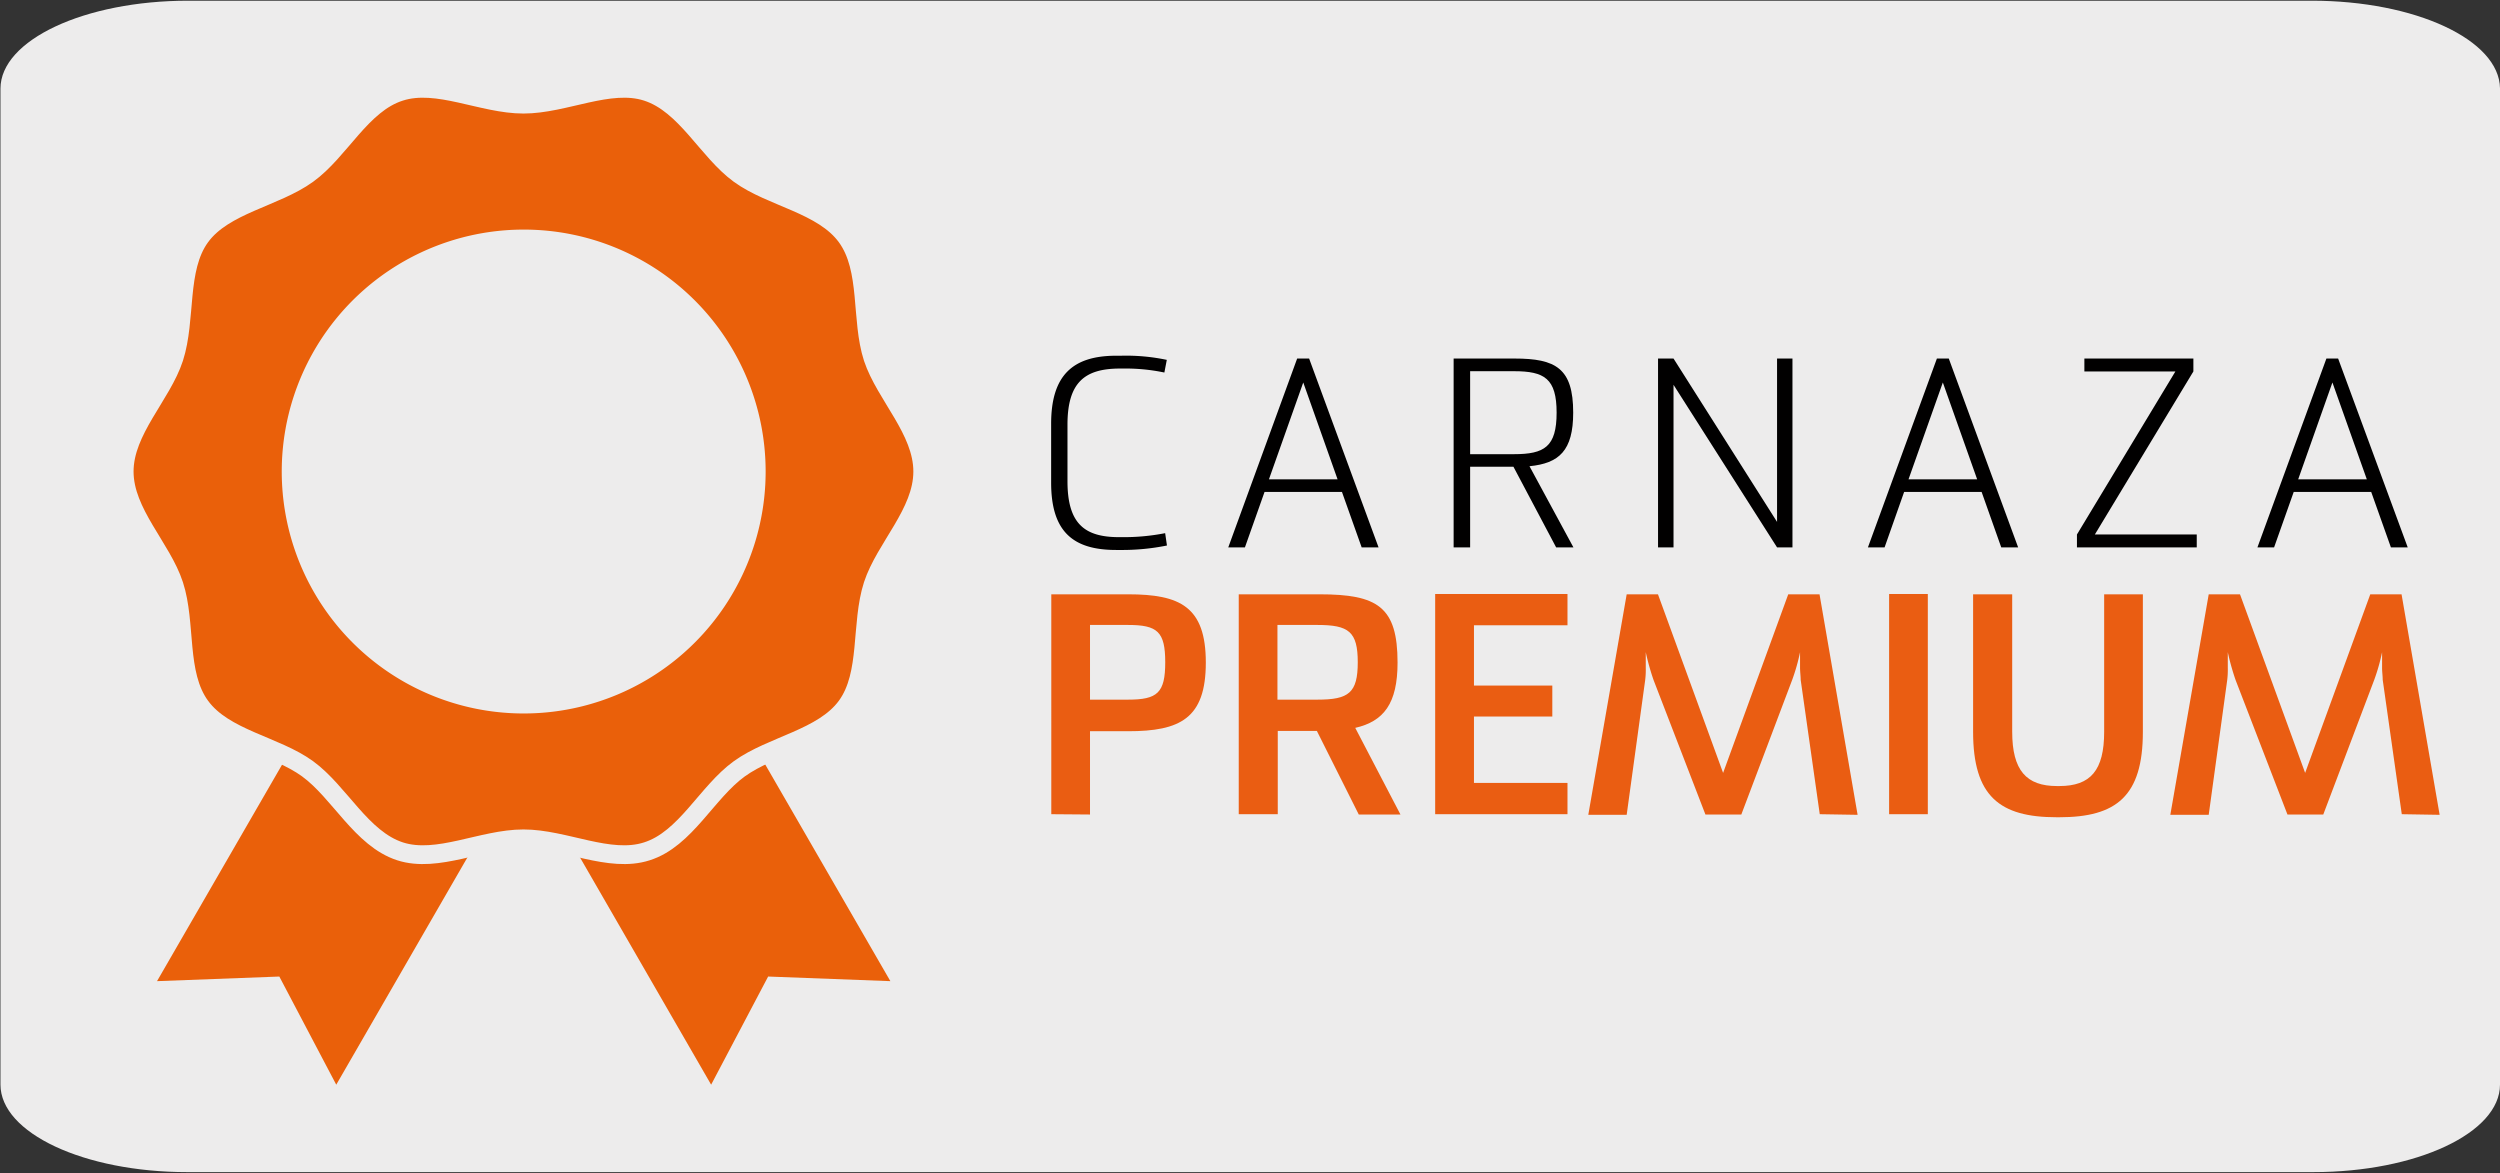
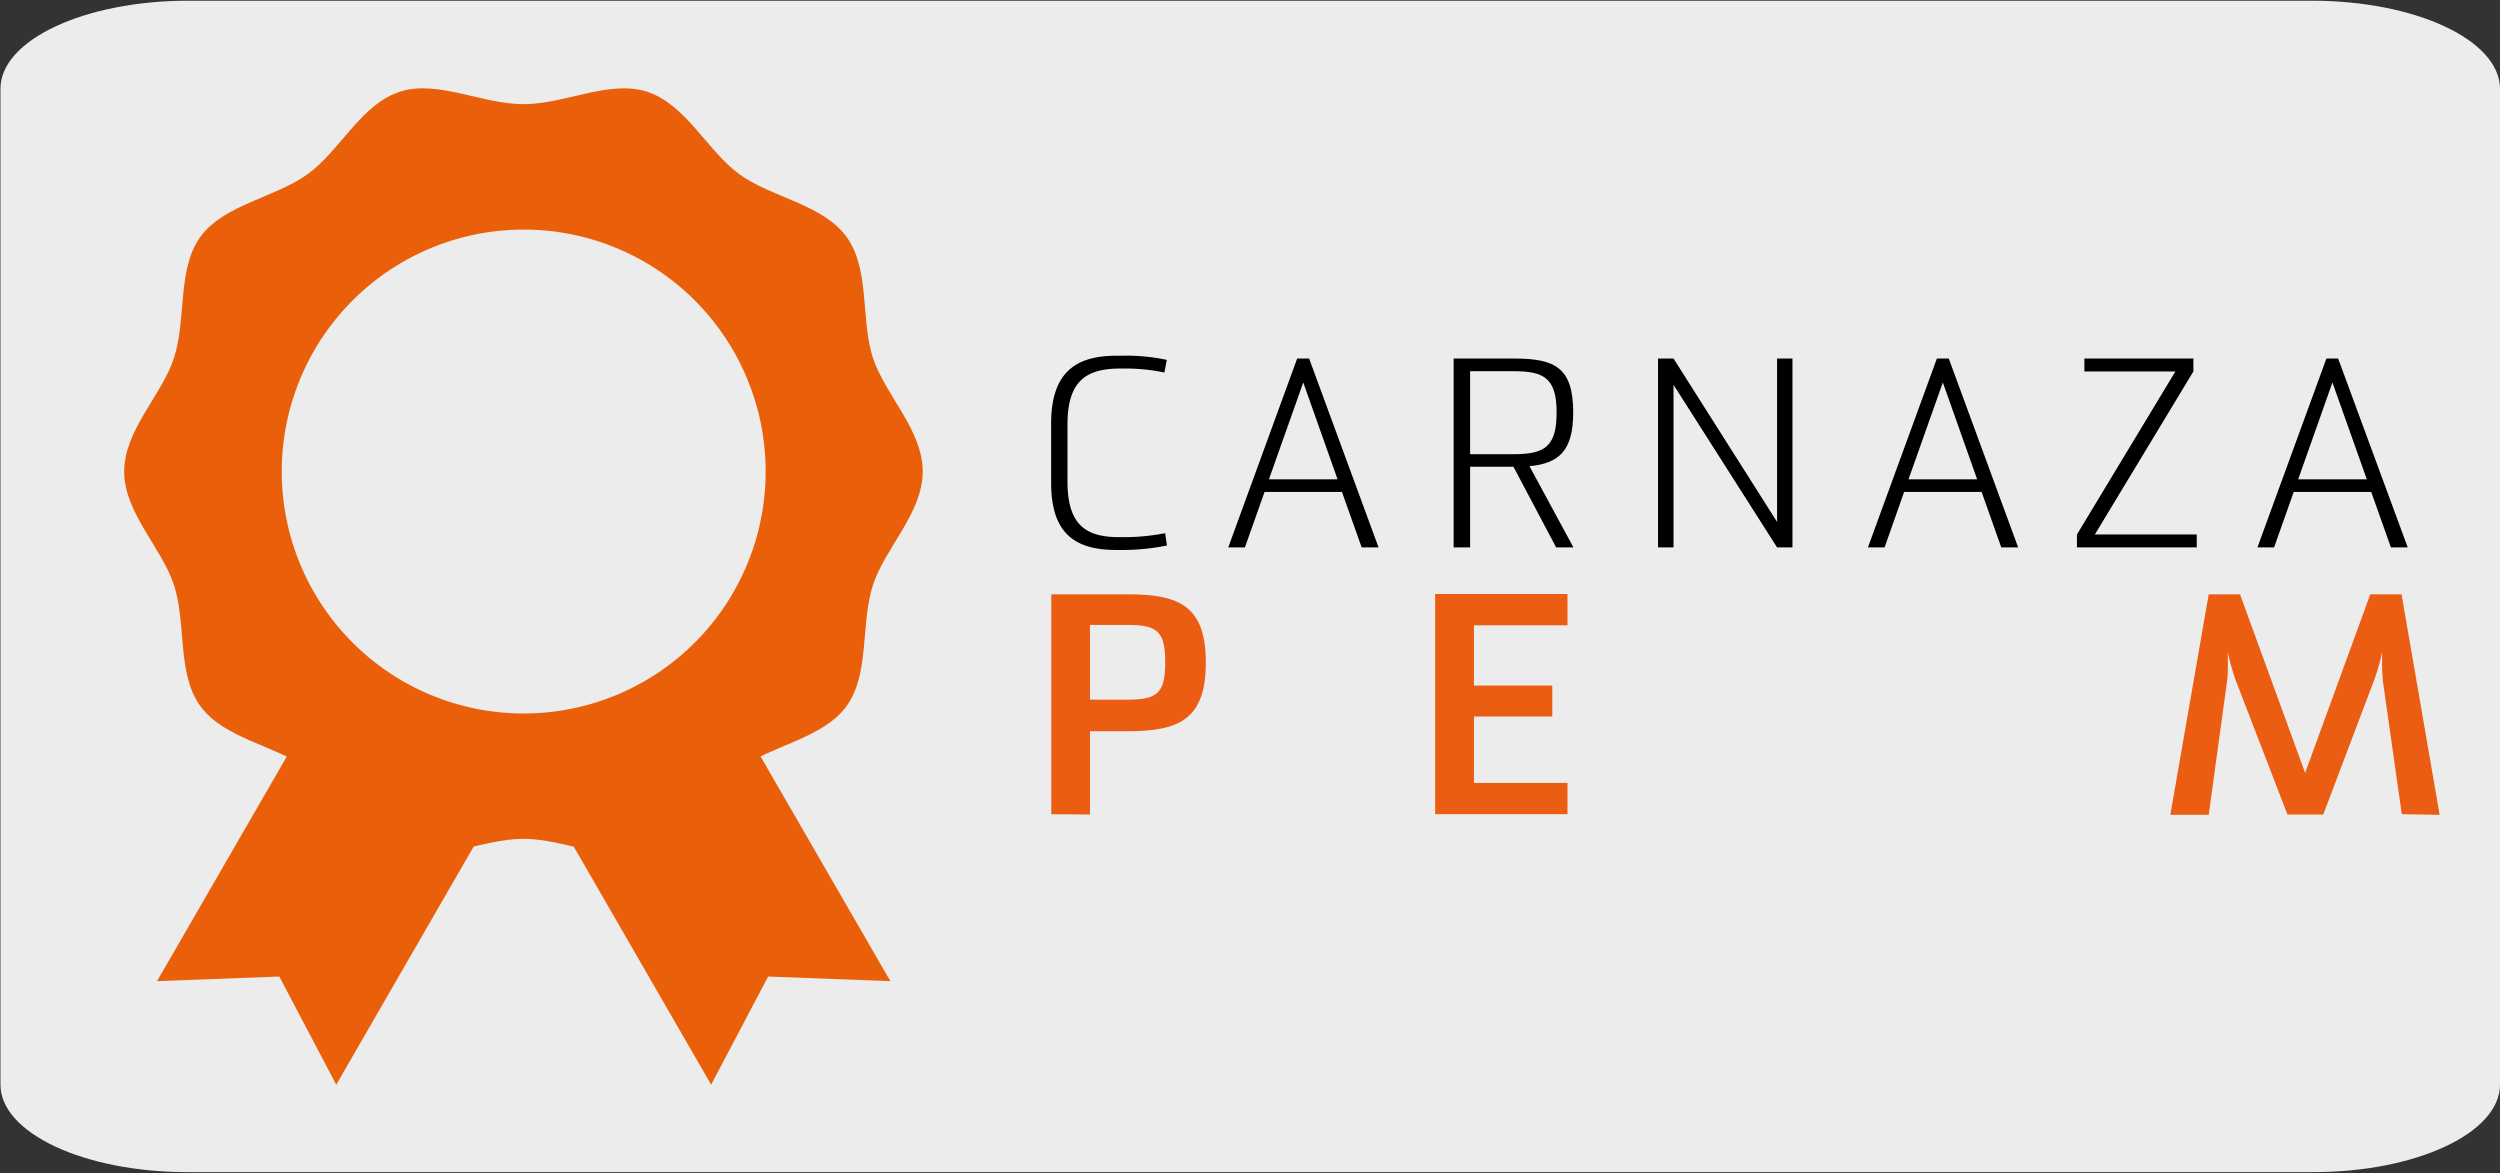
<svg xmlns="http://www.w3.org/2000/svg" viewBox="0 0 319.7 150">
  <rect x="0" y="0" width="319.7" height="150" fill="#333333" stroke="none" />
  <defs>
    <style>.cls-1{fill:#edecec;}.cls-2{fill:#ea600a;}.cls-3{fill:none;stroke:#edecec;stroke-miterlimit:10;stroke-width:2.4px;}.cls-4{fill:#010000;}.cls-5{fill:#ea5d12;}</style>
  </defs>
  <title>15246-01</title>
  <g id="Capa_2" data-name="Capa 2">
    <path class="cls-1" d="M24.06.09H295.62c13.25,0,24,5,24.08,11.21V138.7c0,6.18-10.69,11.19-23.87,11.19H23.93c-13.18,0-23.87-5-23.87-11.19h0V11.33C.07,5.12,10.81.09,24.06.09Z" />
  </g>
  <g id="Capa_3" data-name="Capa 3">
    <polygon class="cls-2" points="113.86 125.47 98.23 124.88 90.94 138.71 66.32 96.05 89.23 82.83 113.86 125.47" />
    <polygon class="cls-2" points="20.08 125.47 35.72 124.88 43 138.71 67.62 96.05 44.71 82.83 20.08 125.47" />
    <path class="cls-2" d="M118,60.3c0,5.29-4.81,9.75-6.37,14.52-1.61,5-.38,11.38-3.38,15.49s-9.54,5-13.7,8-6.88,9-11.83,10.56c-4.77,1.55-10.49-1.6-15.78-1.6s-11,3.15-15.78,1.6c-4.95-1.61-7.72-7.57-11.83-10.56s-10.67-3.84-13.7-8-1.77-10.55-3.38-15.49c-1.55-4.77-6.37-9.23-6.37-14.52s4.82-9.76,6.37-14.53c1.61-5,.39-11.37,3.38-15.49s9.54-5,13.7-8,6.88-9,11.83-10.56c4.77-1.54,10.5,1.6,15.78,1.6s11-3.14,15.78-1.6c5,1.61,7.72,7.57,11.83,10.56s10.67,3.84,13.7,8,1.78,10.55,3.38,15.49C113.22,50.54,118,55,118,60.3" />
-     <path class="cls-3" d="M118,60.3c0,5.29-4.81,9.75-6.37,14.52-1.61,5-.38,11.38-3.38,15.49s-9.54,5-13.7,8-6.88,9-11.83,10.56c-4.77,1.55-10.49-1.6-15.78-1.6s-11,3.15-15.78,1.6c-4.95-1.61-7.72-7.57-11.83-10.56s-10.67-3.84-13.7-8-1.77-10.55-3.38-15.49c-1.55-4.77-6.37-9.23-6.37-14.52s4.82-9.76,6.37-14.53c1.61-5,.39-11.37,3.38-15.49s9.54-5,13.7-8,6.88-9,11.83-10.56c4.77-1.54,10.5,1.6,15.78,1.6s11-3.14,15.78-1.6c5,1.61,7.72,7.57,11.83,10.56s10.67,3.84,13.7,8,1.78,10.55,3.38,15.49C113.22,50.54,118,55,118,60.3Z" />
    <path class="cls-1" d="M97.91,60.3A30.94,30.94,0,1,1,67,29.36,30.93,30.93,0,0,1,97.91,60.3" />
    <path class="cls-4" d="M149.23,69.76a28.83,28.83,0,0,1-6,.57h-.5c-5.52,0-8.31-2.35-8.31-8.6V54.18c0-6.21,2.79-8.69,8.31-8.69h.64a25.22,25.22,0,0,1,5.84.53l-.31,1.62a24.12,24.12,0,0,0-5.32-.51h-.35c-4.56,0-6.72,1.81-6.72,7.18v7.22c0,5.38,2.12,7.16,6.58,7.16h.36a27.35,27.35,0,0,0,5.55-.51Z" />
    <path class="cls-4" d="M162.27,61.3h8.78l-4.39-12.39ZM174.13,70l-2.52-7.09h-9.9L159.2,70h-2.13l8.81-24.15h1.53L176.29,70Z" />
    <path class="cls-4" d="M193.61,58.08c3.89,0,5.45-.94,5.45-5.31s-1.56-5.3-5.45-5.3H188V58.08ZM185.89,70V45.85h7.79c5.27,0,7.5,1.24,7.5,6.92,0,4.87-1.81,6.48-5.59,6.85L201.21,70H199l-5.46-10.31H188V70Z" />
    <polygon class="cls-4" points="214.01 45.85 227.25 66.74 227.25 45.85 229.22 45.85 229.22 70 227.25 70 214.01 49.21 214.01 70 212.03 70 212.03 45.85 214.01 45.85" />
    <path class="cls-4" d="M244.06,61.3h8.78l-4.39-12.39ZM255.92,70l-2.51-7.09H243.5L241,70h-2.13l8.82-24.15h1.52L258.08,70Z" />
    <polygon class="cls-4" points="265.6 70 265.6 68.35 278.19 47.5 266.55 47.5 266.55 45.85 280.49 45.85 280.49 47.5 267.89 68.35 280.92 68.35 280.92 70 265.6 70" />
    <path class="cls-4" d="M293.89,61.3h8.78l-4.4-12.39ZM305.75,70l-2.52-7.09h-9.91L290.81,70h-2.13l8.82-24.15H299L307.9,70Z" />
    <path class="cls-5" d="M144.26,89.47c3.75,0,4.75-.86,4.75-4.78s-1-4.77-4.75-4.77h-4.87v9.55Zm-9.82,14.65V76h9.82c6.64,0,9.94,1.57,9.94,8.73s-3.3,8.78-9.94,8.78h-4.87v10.65Z" />
-     <path class="cls-5" d="M168.48,89.47c4,0,5.15-.86,5.15-4.78s-1.15-4.77-5.15-4.77h-5.12v9.55Zm-10.07,14.65V76h10.31c7.43,0,10,1.57,10,8.73,0,5.26-1.78,7.52-5.41,8.35l5.78,11.08h-5.33L168.4,93.47h-5v10.65Z" />
    <polygon class="cls-5" points="183.53 104.12 183.53 75.96 200.45 75.96 200.45 79.96 188.49 79.96 188.49 87.67 198.51 87.67 198.51 91.63 188.49 91.63 188.49 100.12 200.45 100.12 200.45 104.12 183.53 104.12" />
-     <path class="cls-5" d="M232.71,104.12l-2.44-17.19c0-.47-.08-1-.08-1.53,0-.71,0-1.41,0-2a24.82,24.82,0,0,1-1,3.53l-6.51,17.23h-4.59l-6.63-17.19a30.86,30.86,0,0,1-1-3.57c0,.59,0,1.29,0,2a10.59,10.59,0,0,1-.08,1.61l-2.36,17.19h-4.91l4.91-28.2h4l8.33,22.84,8.33-22.84h4l4.87,28.2Z" />
-     <rect class="cls-5" x="241.58" y="75.96" width="4.95" height="28.16" />
-     <path class="cls-5" d="M263,104.51c-7.3,0-10.68-2.7-10.68-10.93V76h5V93.58c0,4.94,1.81,6.94,5.73,6.94h.29c4,0,5.74-2,5.74-6.94V76h4.95V93.58c0,8.23-3.38,10.93-10.69,10.93Z" />
    <path class="cls-5" d="M307.14,104.12,304.7,86.93c0-.47-.08-1-.08-1.53,0-.71,0-1.41,0-2a24.82,24.82,0,0,1-1,3.53l-6.52,17.23h-4.58l-6.63-17.19a30.86,30.86,0,0,1-1-3.57c0,.59,0,1.29,0,2a10.59,10.59,0,0,1-.08,1.61l-2.36,17.19h-4.91l4.91-28.2h4l8.33,22.84,8.33-22.84h4l4.87,28.2Z" />
  </g>
</svg>